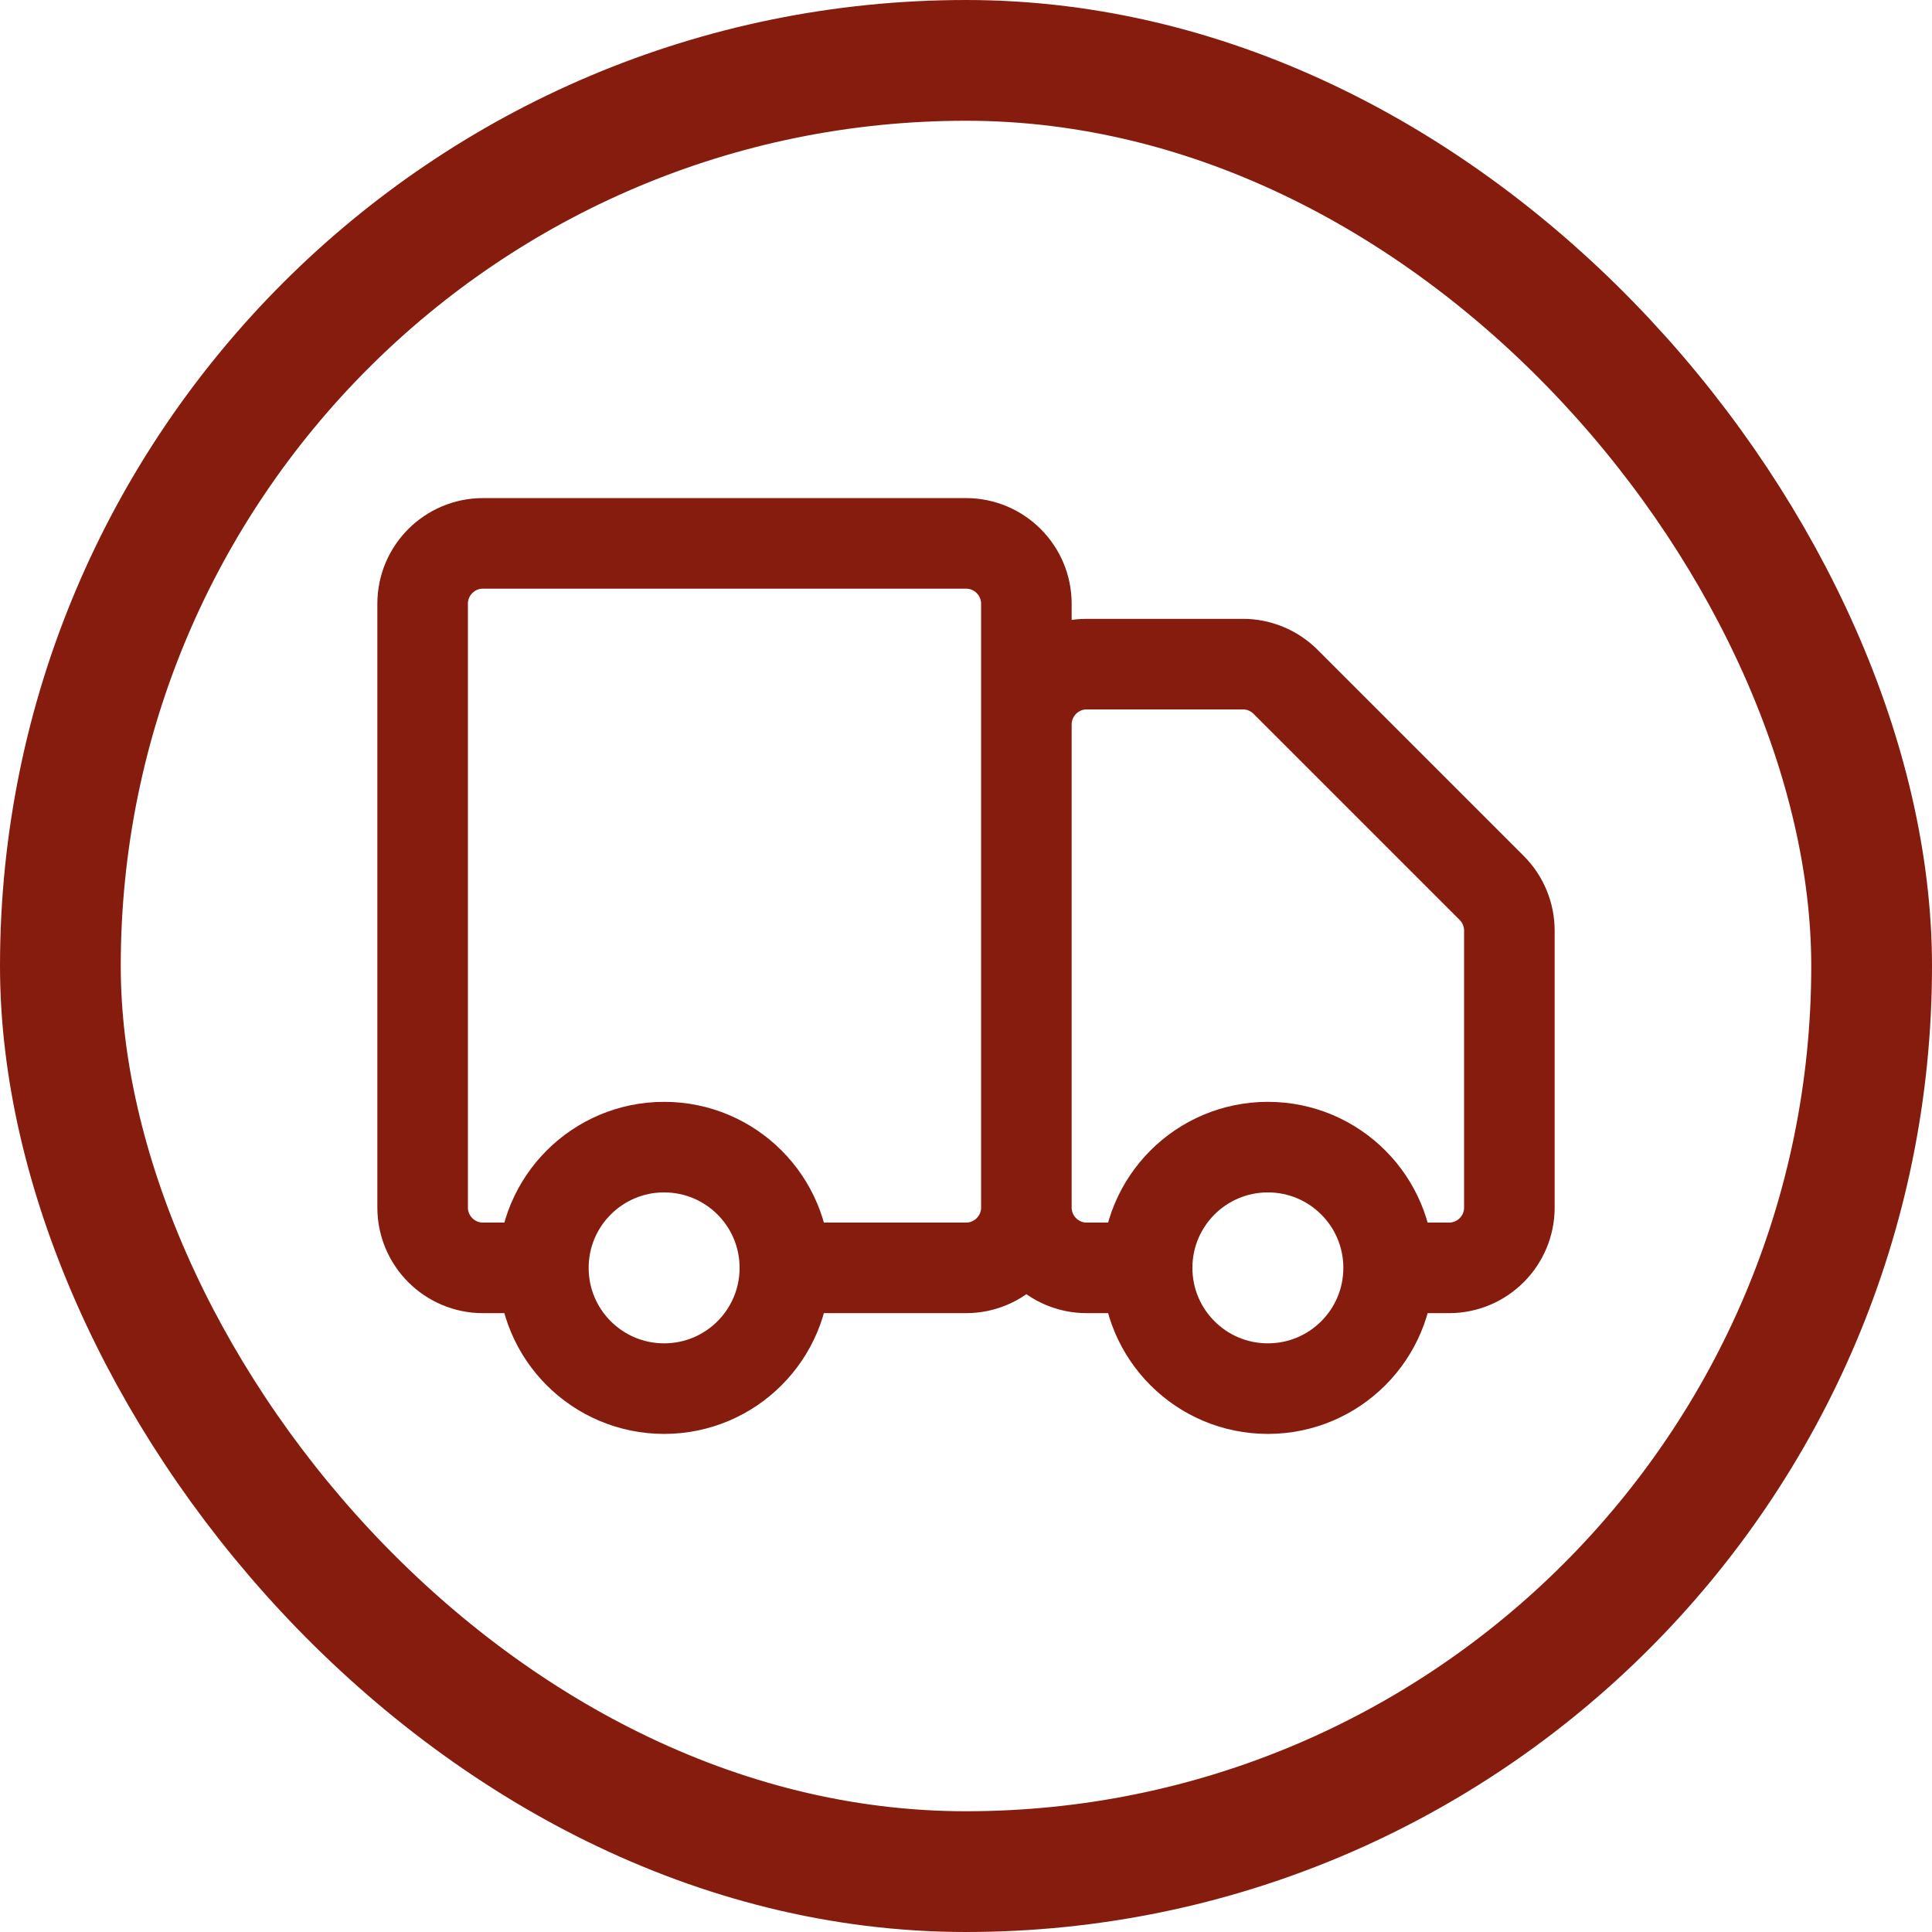
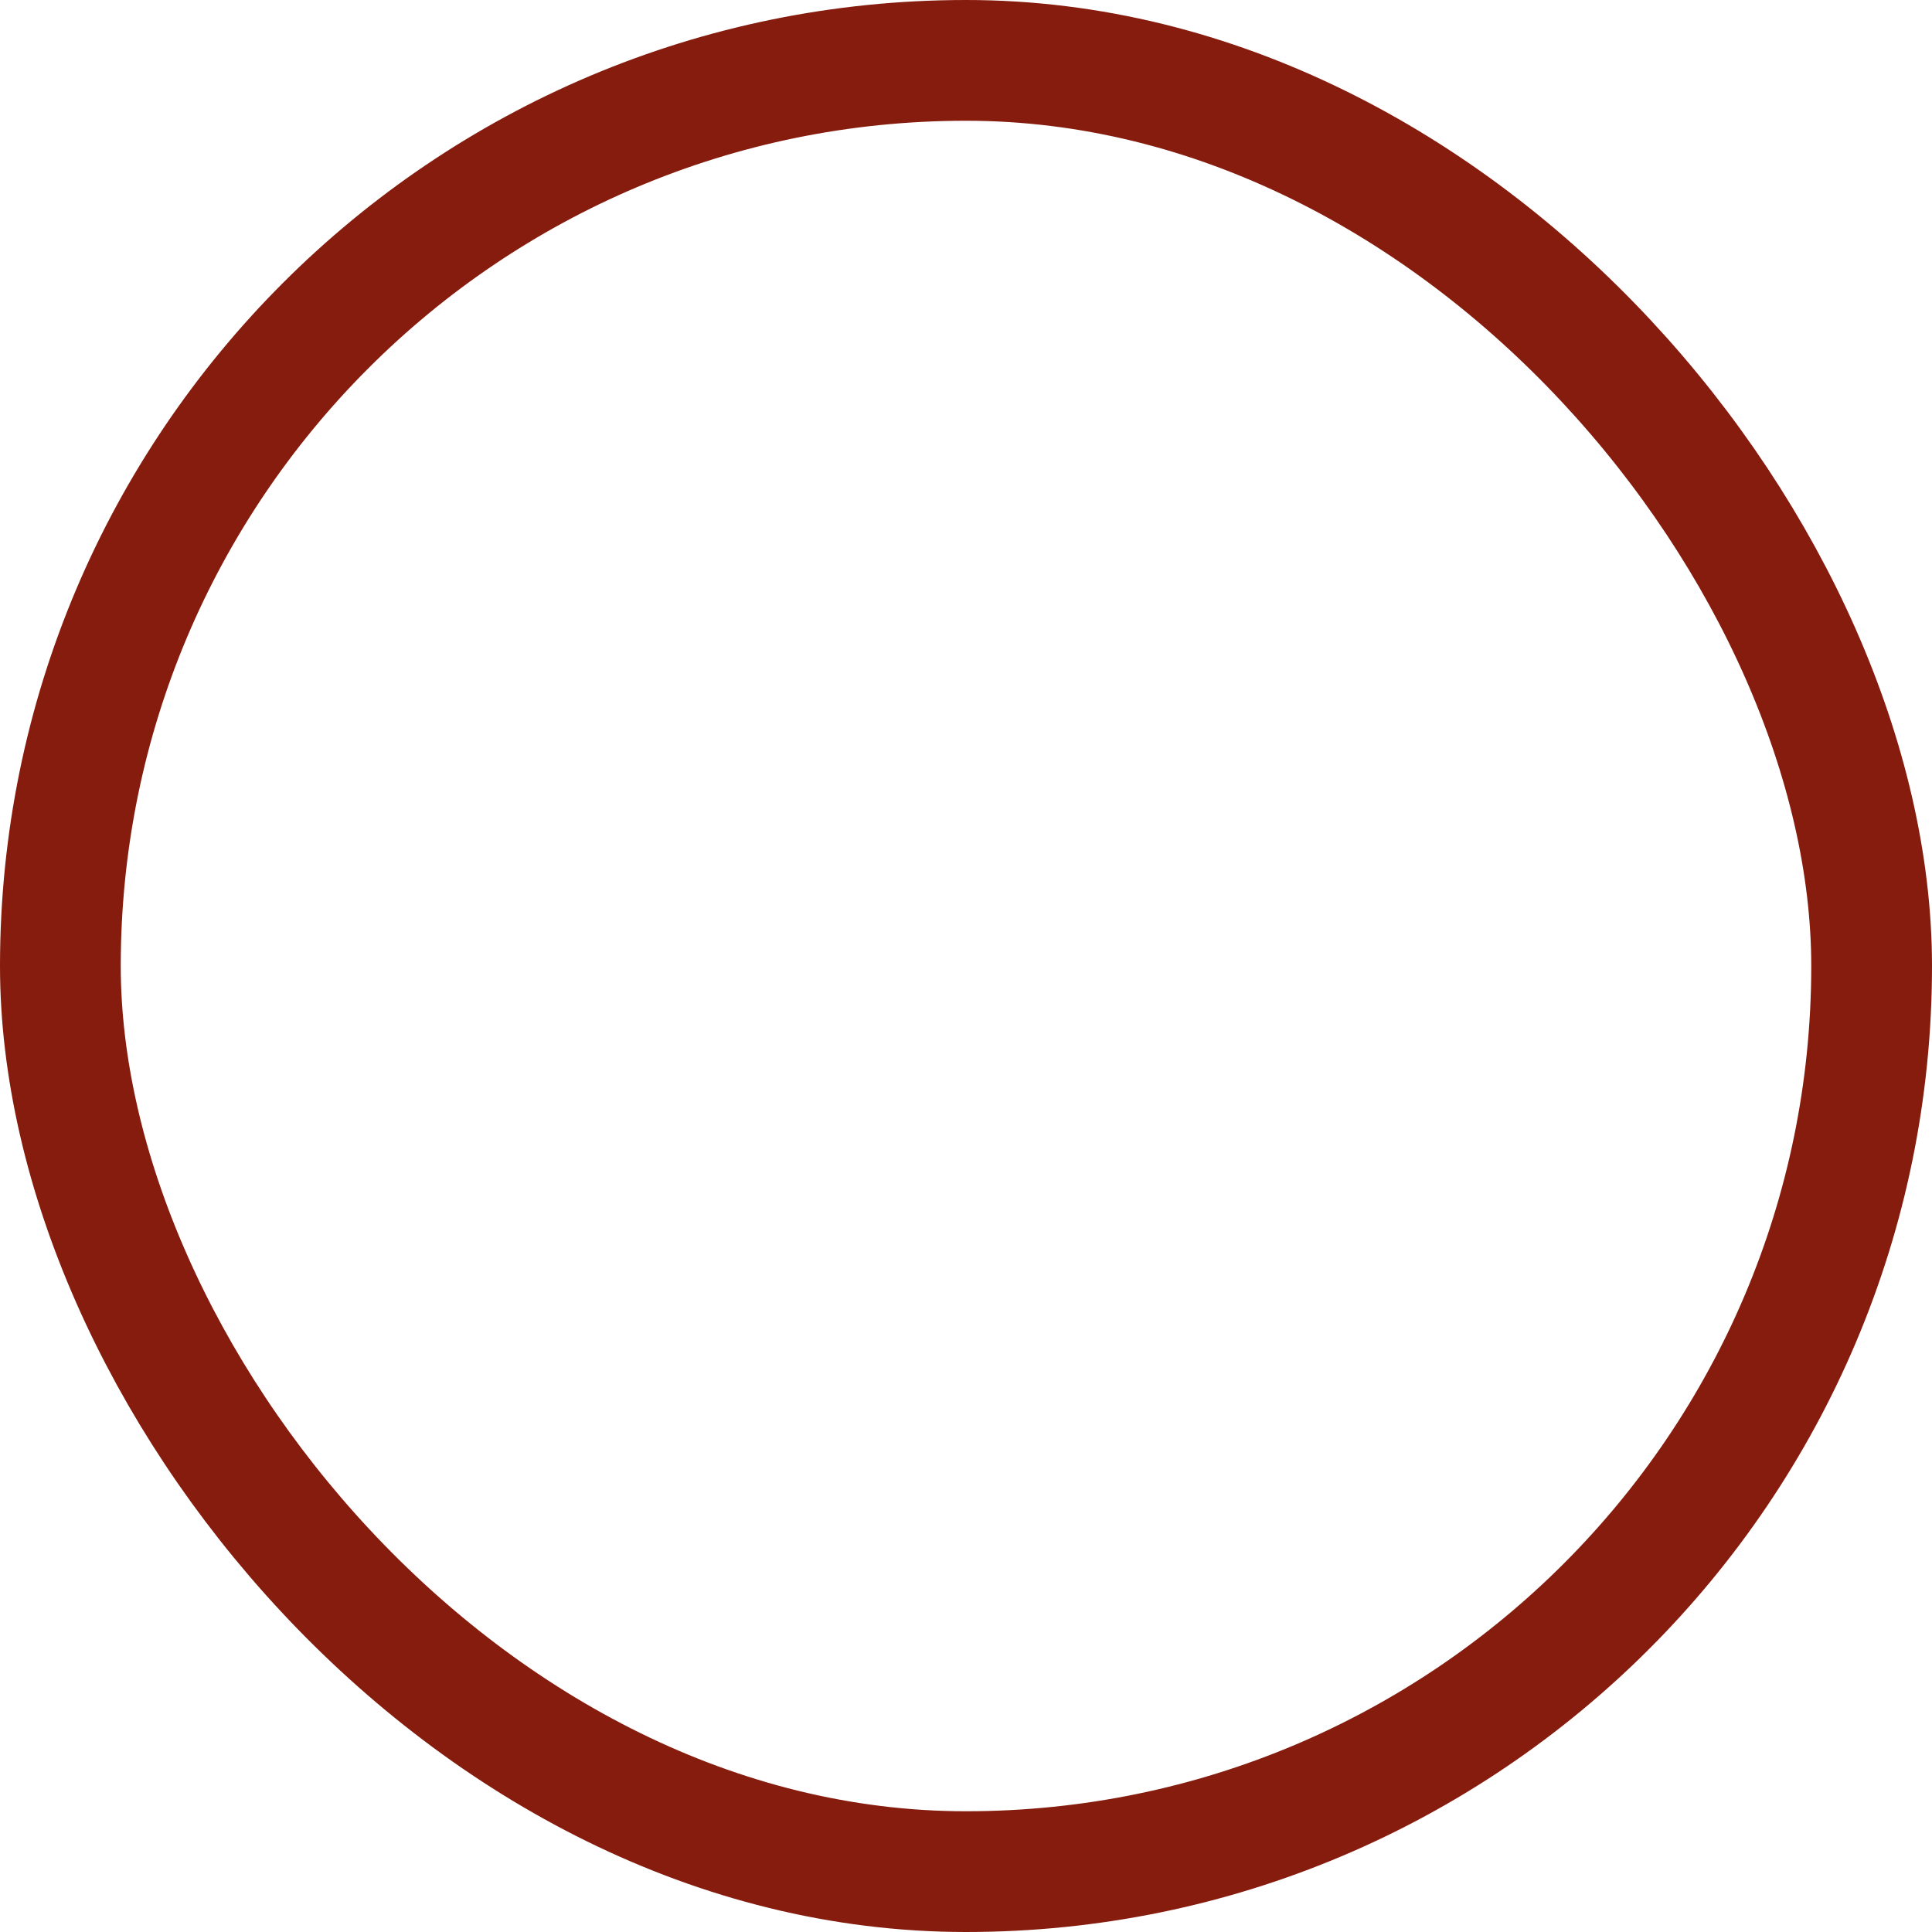
<svg xmlns="http://www.w3.org/2000/svg" width="32" height="32" viewBox="0 0 32 32" fill="none">
-   <path d="M17 20V10C17 9.448 16.552 9 16 9H8C7.448 9 7 9.448 7 10V20C7 20.552 7.448 21 8 21H9M17 20C17 20.552 16.552 21 16 21H13M17 20L17 12C17 11.448 17.448 11 18 11H20.586C20.851 11 21.105 11.105 21.293 11.293L24.707 14.707C24.895 14.895 25 15.149 25 15.414V20C25 20.552 24.552 21 24 21H23M17 20C17 20.552 17.448 21 18 21H19M9 21C9 22.105 9.895 23 11 23C12.105 23 13 22.105 13 21M9 21C9 19.895 9.895 19 11 19C12.105 19 13 19.895 13 21M19 21C19 22.105 19.895 23 21 23C22.105 23 23 22.105 23 21M19 21C19 19.895 19.895 19 21 19C22.105 19 23 19.895 23 21" stroke="#861C0E" stroke-width="1.5" />
  <rect x="1" y="1" width="30" height="30" rx="15" stroke="#861C0E" stroke-width="2" />
</svg>